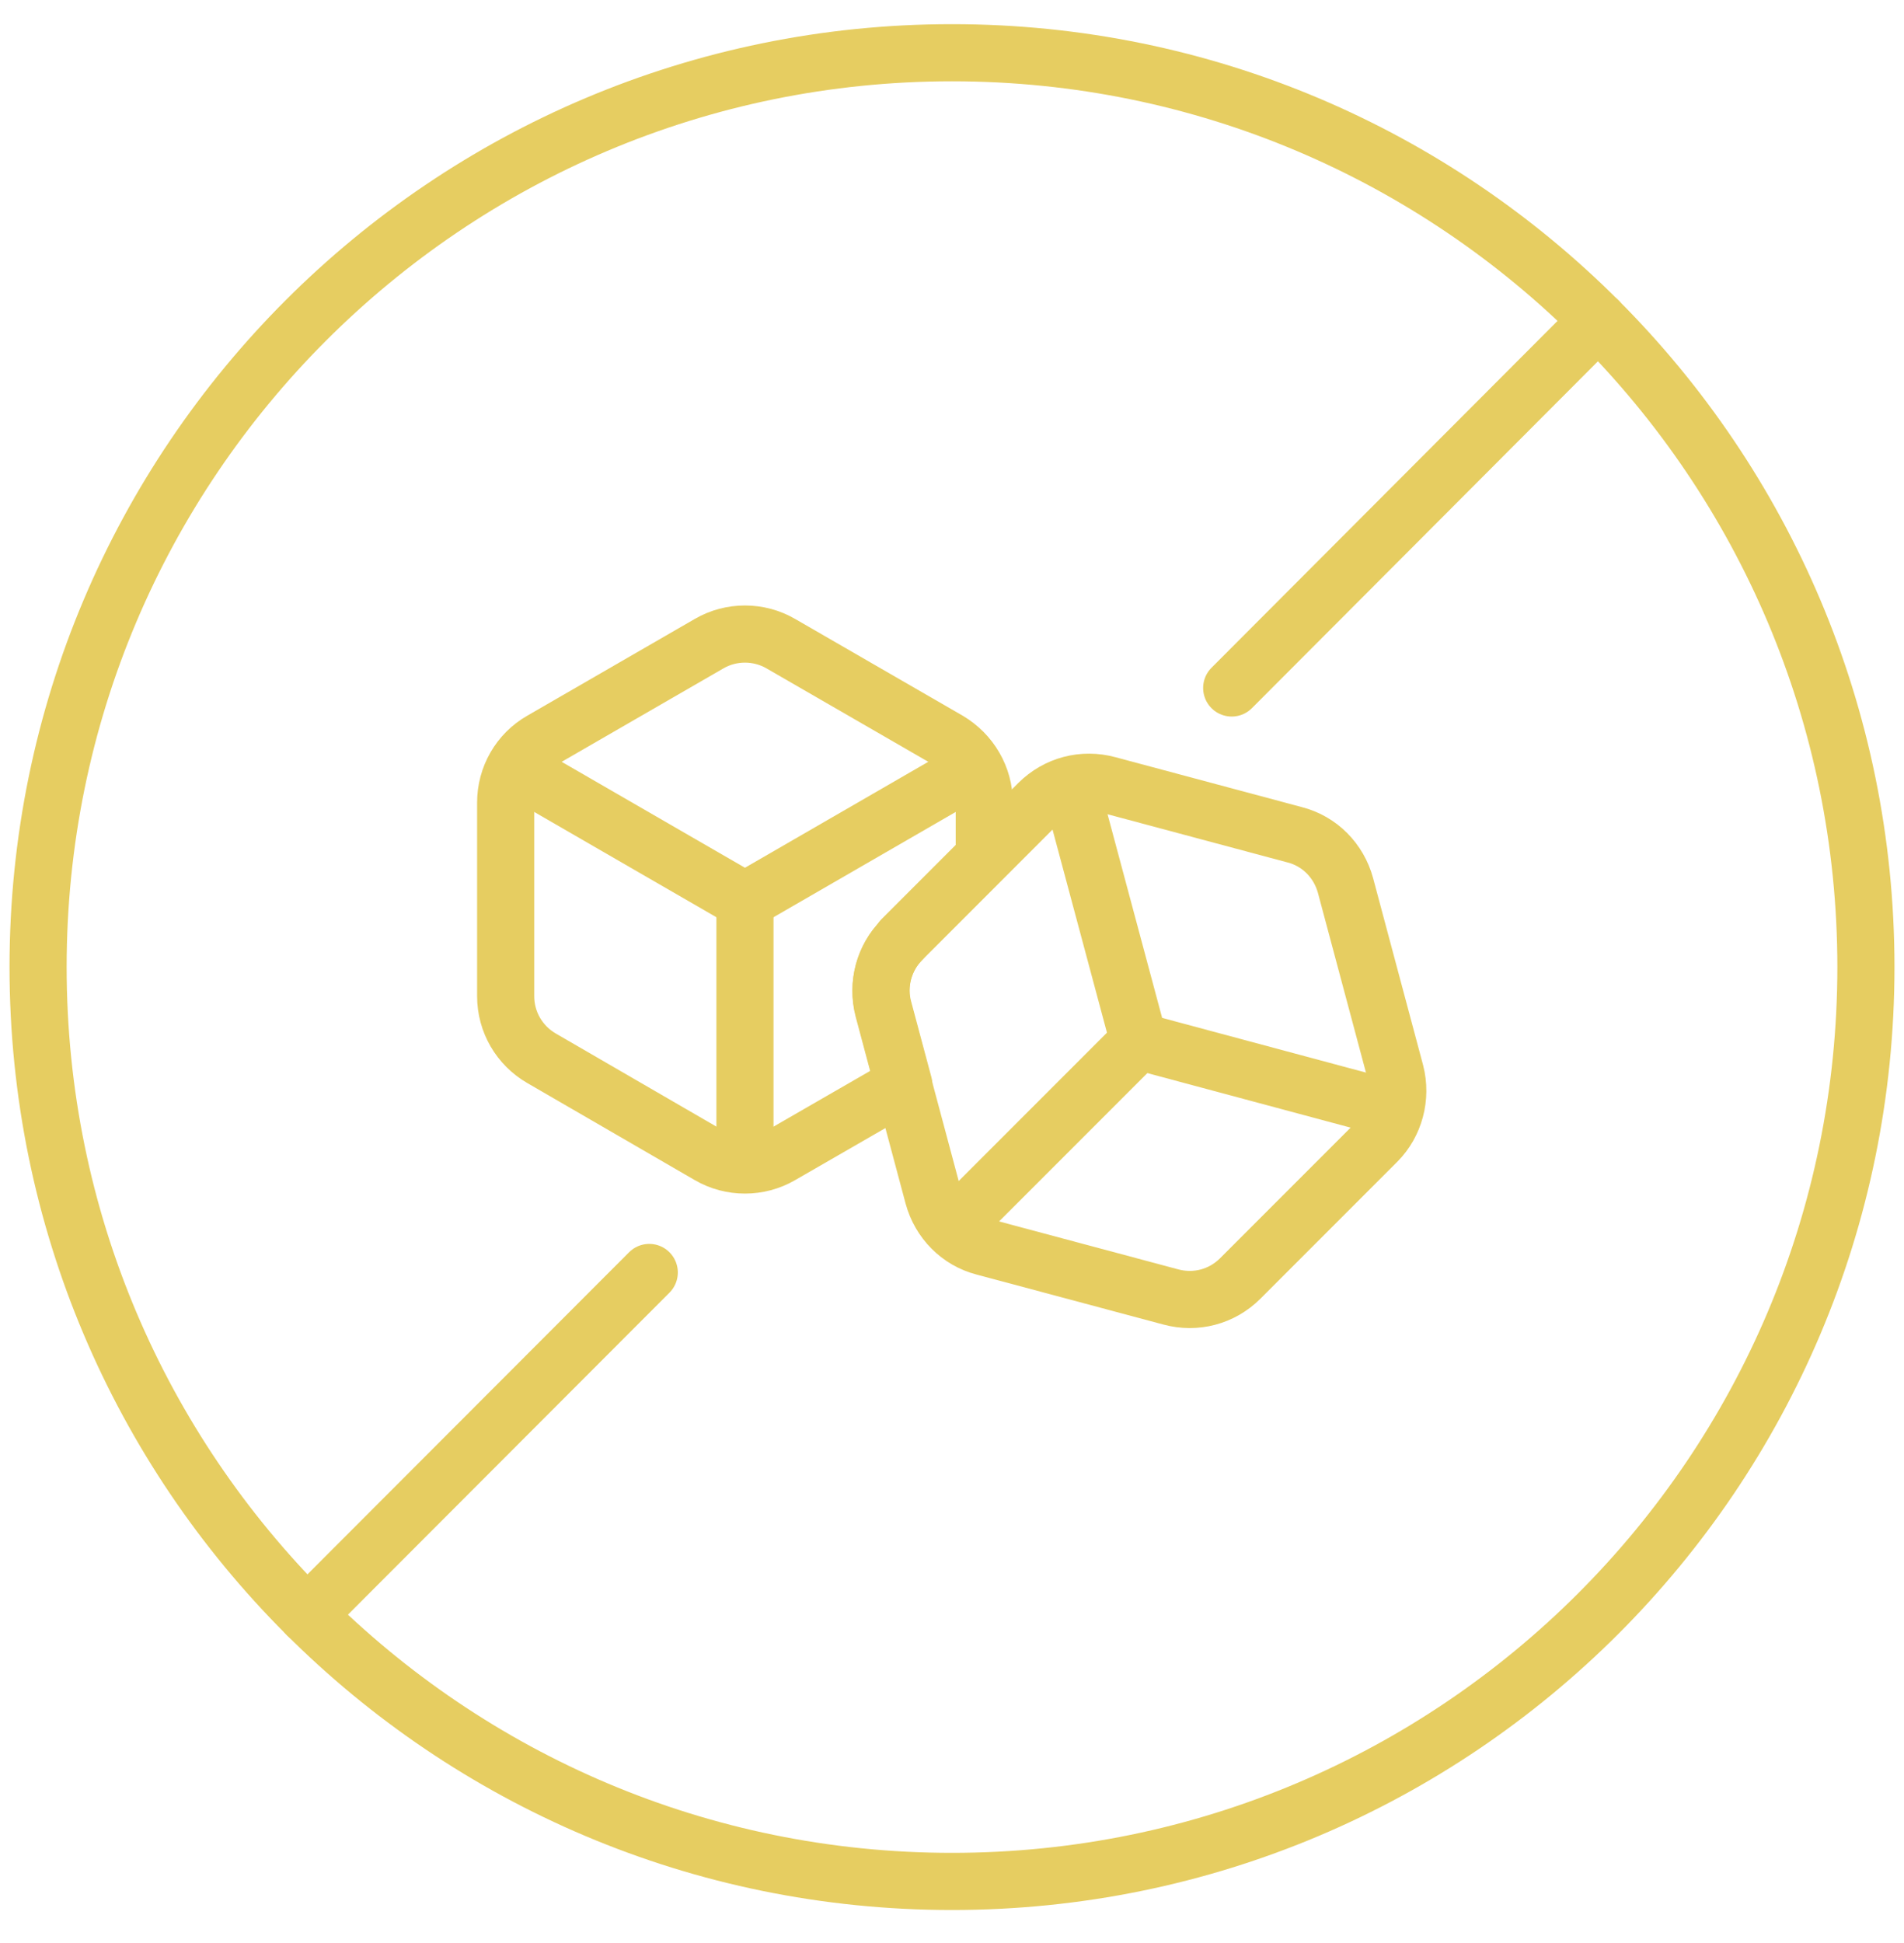
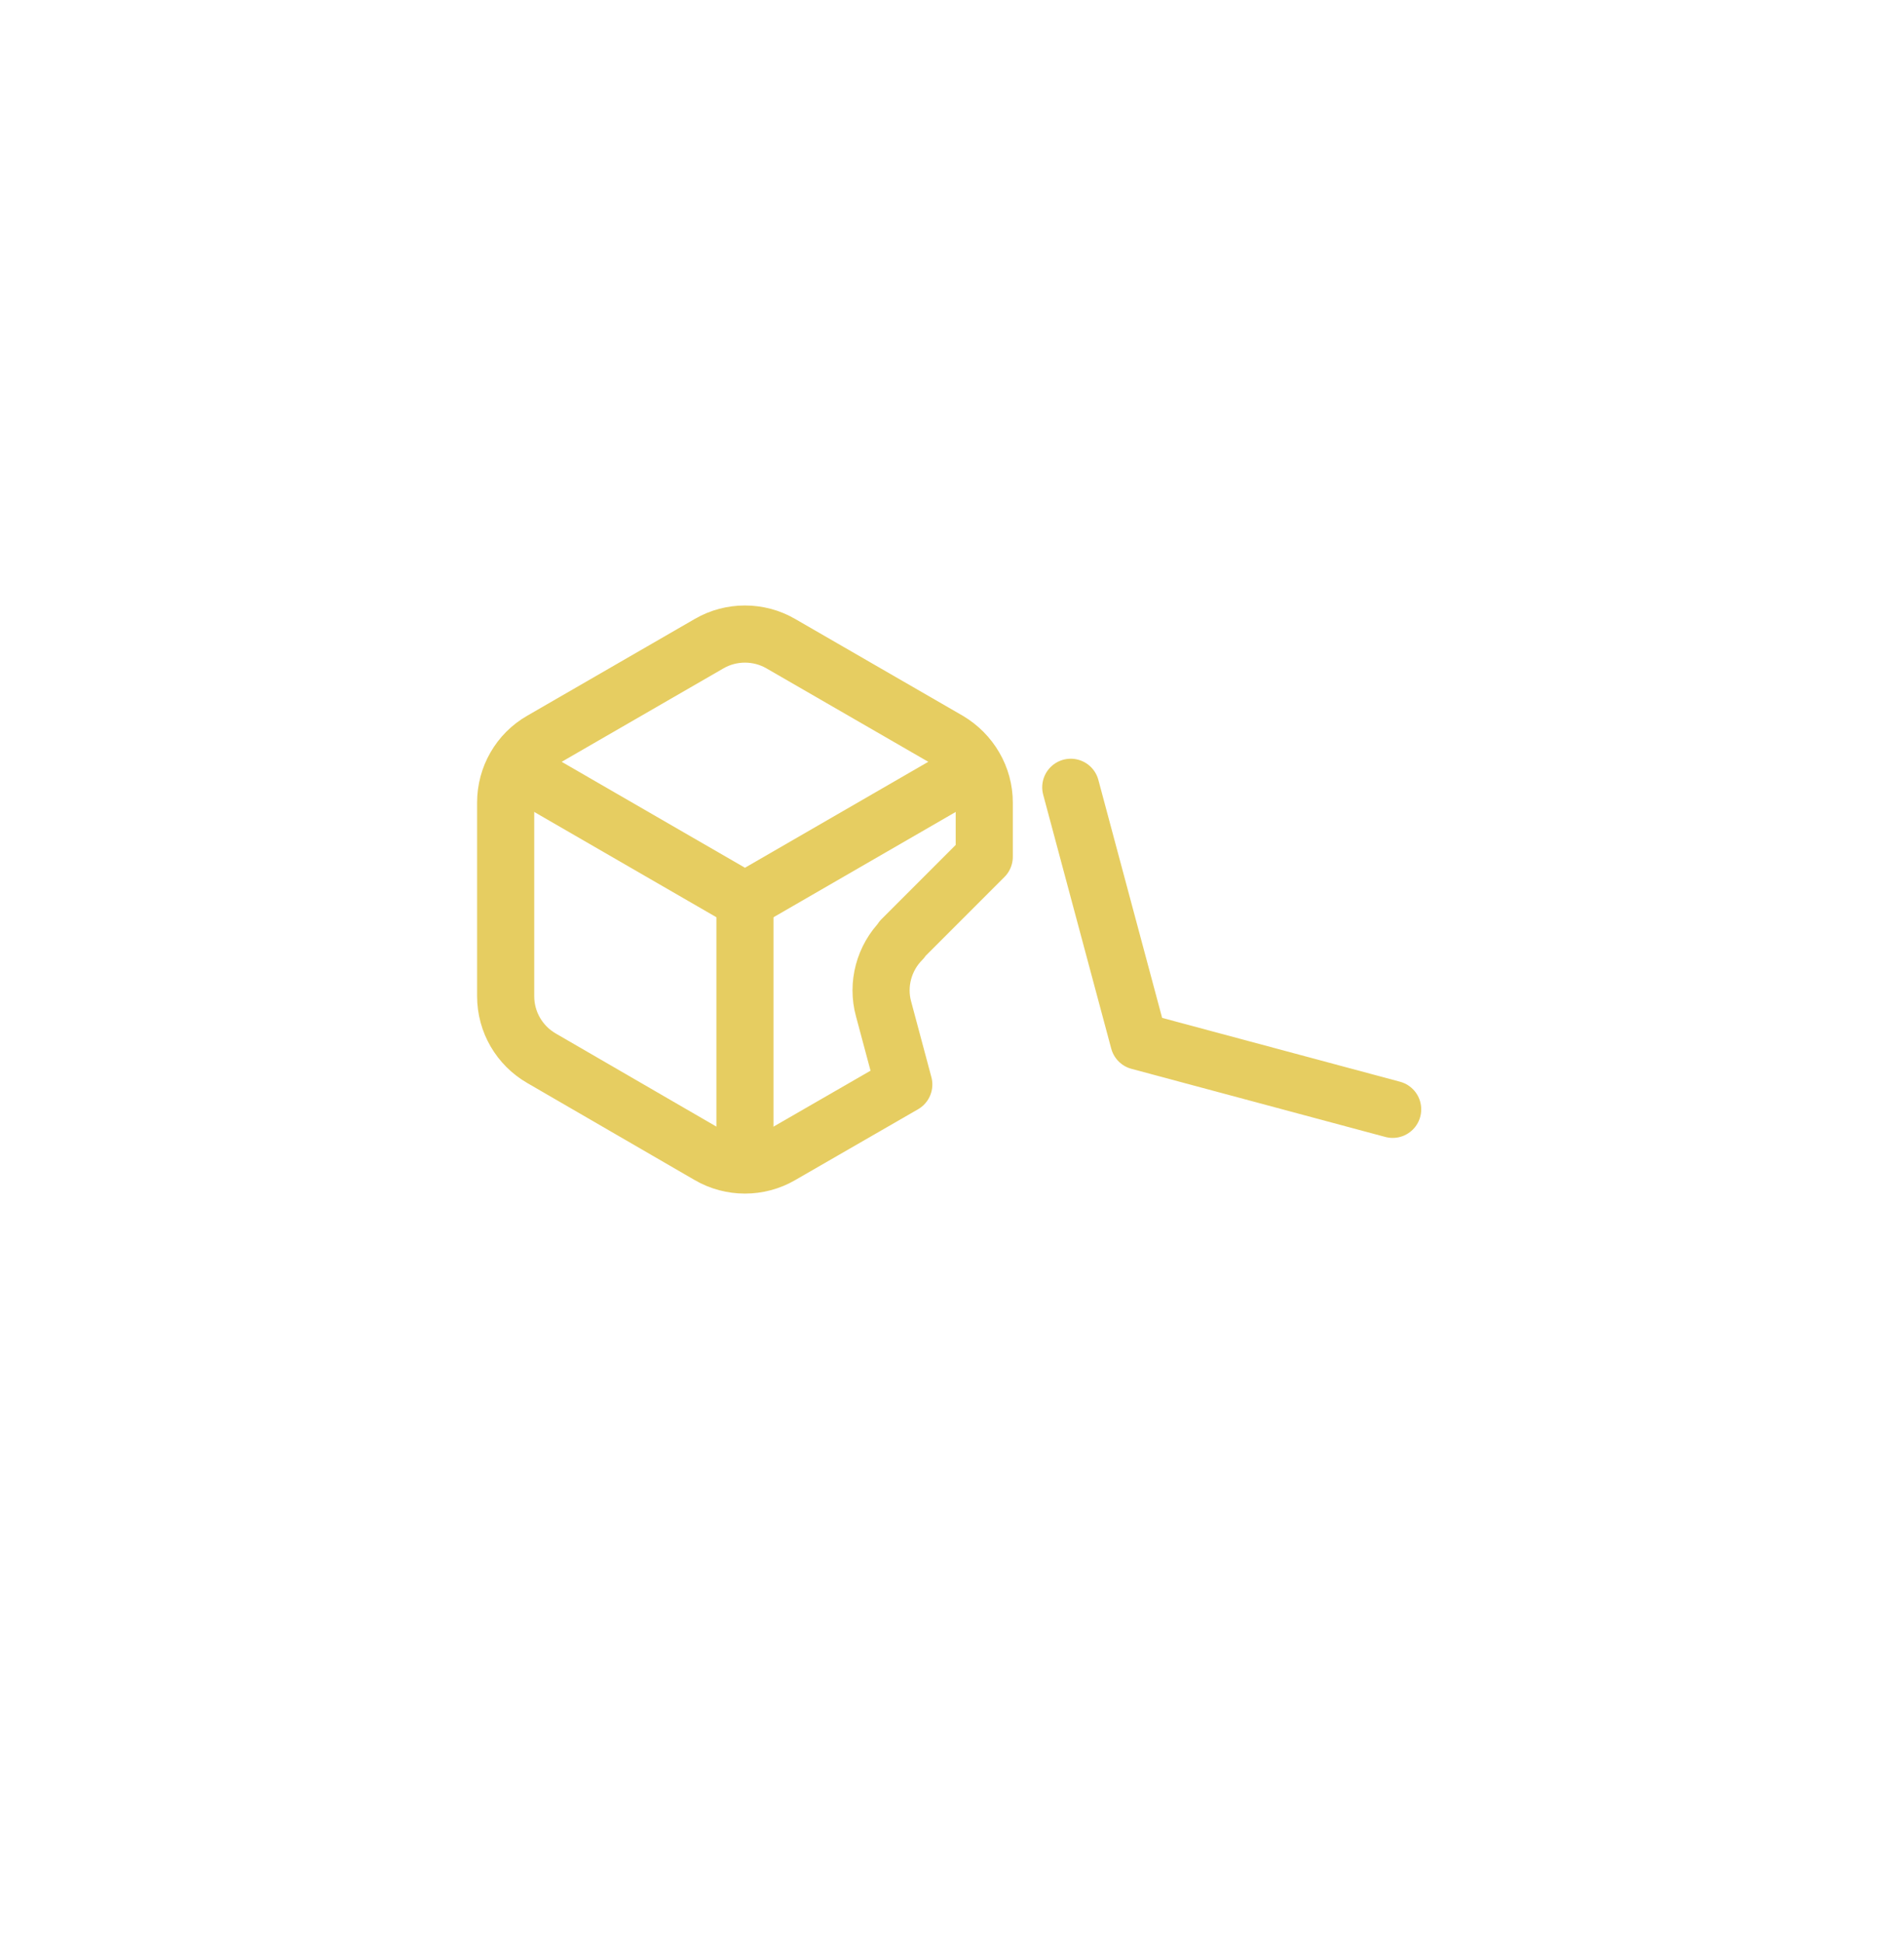
<svg xmlns="http://www.w3.org/2000/svg" fill="none" viewBox="0 0 50 51" height="51" width="50">
  <path stroke-linejoin="round" stroke-linecap="round" stroke-width="1.5" stroke="#E6CD61" d="M23.687 24.668C23.213 25.142 23.026 25.841 23.203 26.483L23.734 28.466L20.503 30.328C19.926 30.663 19.2 30.663 18.623 30.328L14.22 27.777C13.642 27.442 13.279 26.828 13.279 26.148V21.065C13.279 20.395 13.633 19.771 14.22 19.436L18.623 16.894C19.2 16.559 19.926 16.559 20.503 16.894L24.907 19.436C25.484 19.78 25.847 20.395 25.847 21.065V22.489L23.678 24.658L23.687 24.668Z" />
  <path stroke-linejoin="round" stroke-linecap="round" stroke-width="1.5" stroke="#E6CD61" d="M19.563 30.542V23.644" />
  <path stroke-linejoin="round" stroke-linecap="round" stroke-width="1.5" stroke="#E6CD61" d="M25.54 20.19L19.563 23.643L13.586 20.19" />
-   <path stroke-linejoin="round" stroke-linecap="round" stroke-width="1.5" stroke="#E6CD61" d="M36.162 29.965L32.569 33.558C32.084 34.042 31.396 34.219 30.744 34.042L25.838 32.73C25.186 32.562 24.683 32.05 24.506 31.398L23.724 28.475L23.194 26.492C23.026 25.841 23.212 25.142 23.678 24.677L25.847 22.508L27.271 21.083C27.756 20.599 28.444 20.422 29.096 20.599L34.002 21.912C34.654 22.079 35.157 22.591 35.334 23.243L36.646 28.149C36.814 28.801 36.627 29.499 36.162 29.965Z" />
-   <path stroke-linejoin="round" stroke-linecap="round" stroke-width="1.5" stroke="#E6CD61" d="M25.028 32.208L29.906 27.33" />
  <path stroke-linejoin="round" stroke-linecap="round" stroke-width="1.5" stroke="#E6CD61" d="M36.572 29.118L29.906 27.33L28.119 20.665" />
-   <path stroke-linejoin="round" stroke-linecap="round" stroke-width="1.5" stroke="#E6CD61" d="M25 49.384C38.255 49.384 49 38.639 49 25.384C49 12.129 38.255 1.384 25 1.384C11.745 1.384 1 12.129 1 25.384C1 38.639 11.745 49.384 25 49.384Z" />
-   <path stroke-linejoin="round" stroke-linecap="round" stroke-width="1.5" stroke="#E6CD61" d="M32.345 18.058L41.971 8.413" />
-   <path stroke-linejoin="round" stroke-linecap="round" stroke-width="1.5" stroke="#E6CD61" d="M8.066 42.393L17.05 33.4" />
</svg>